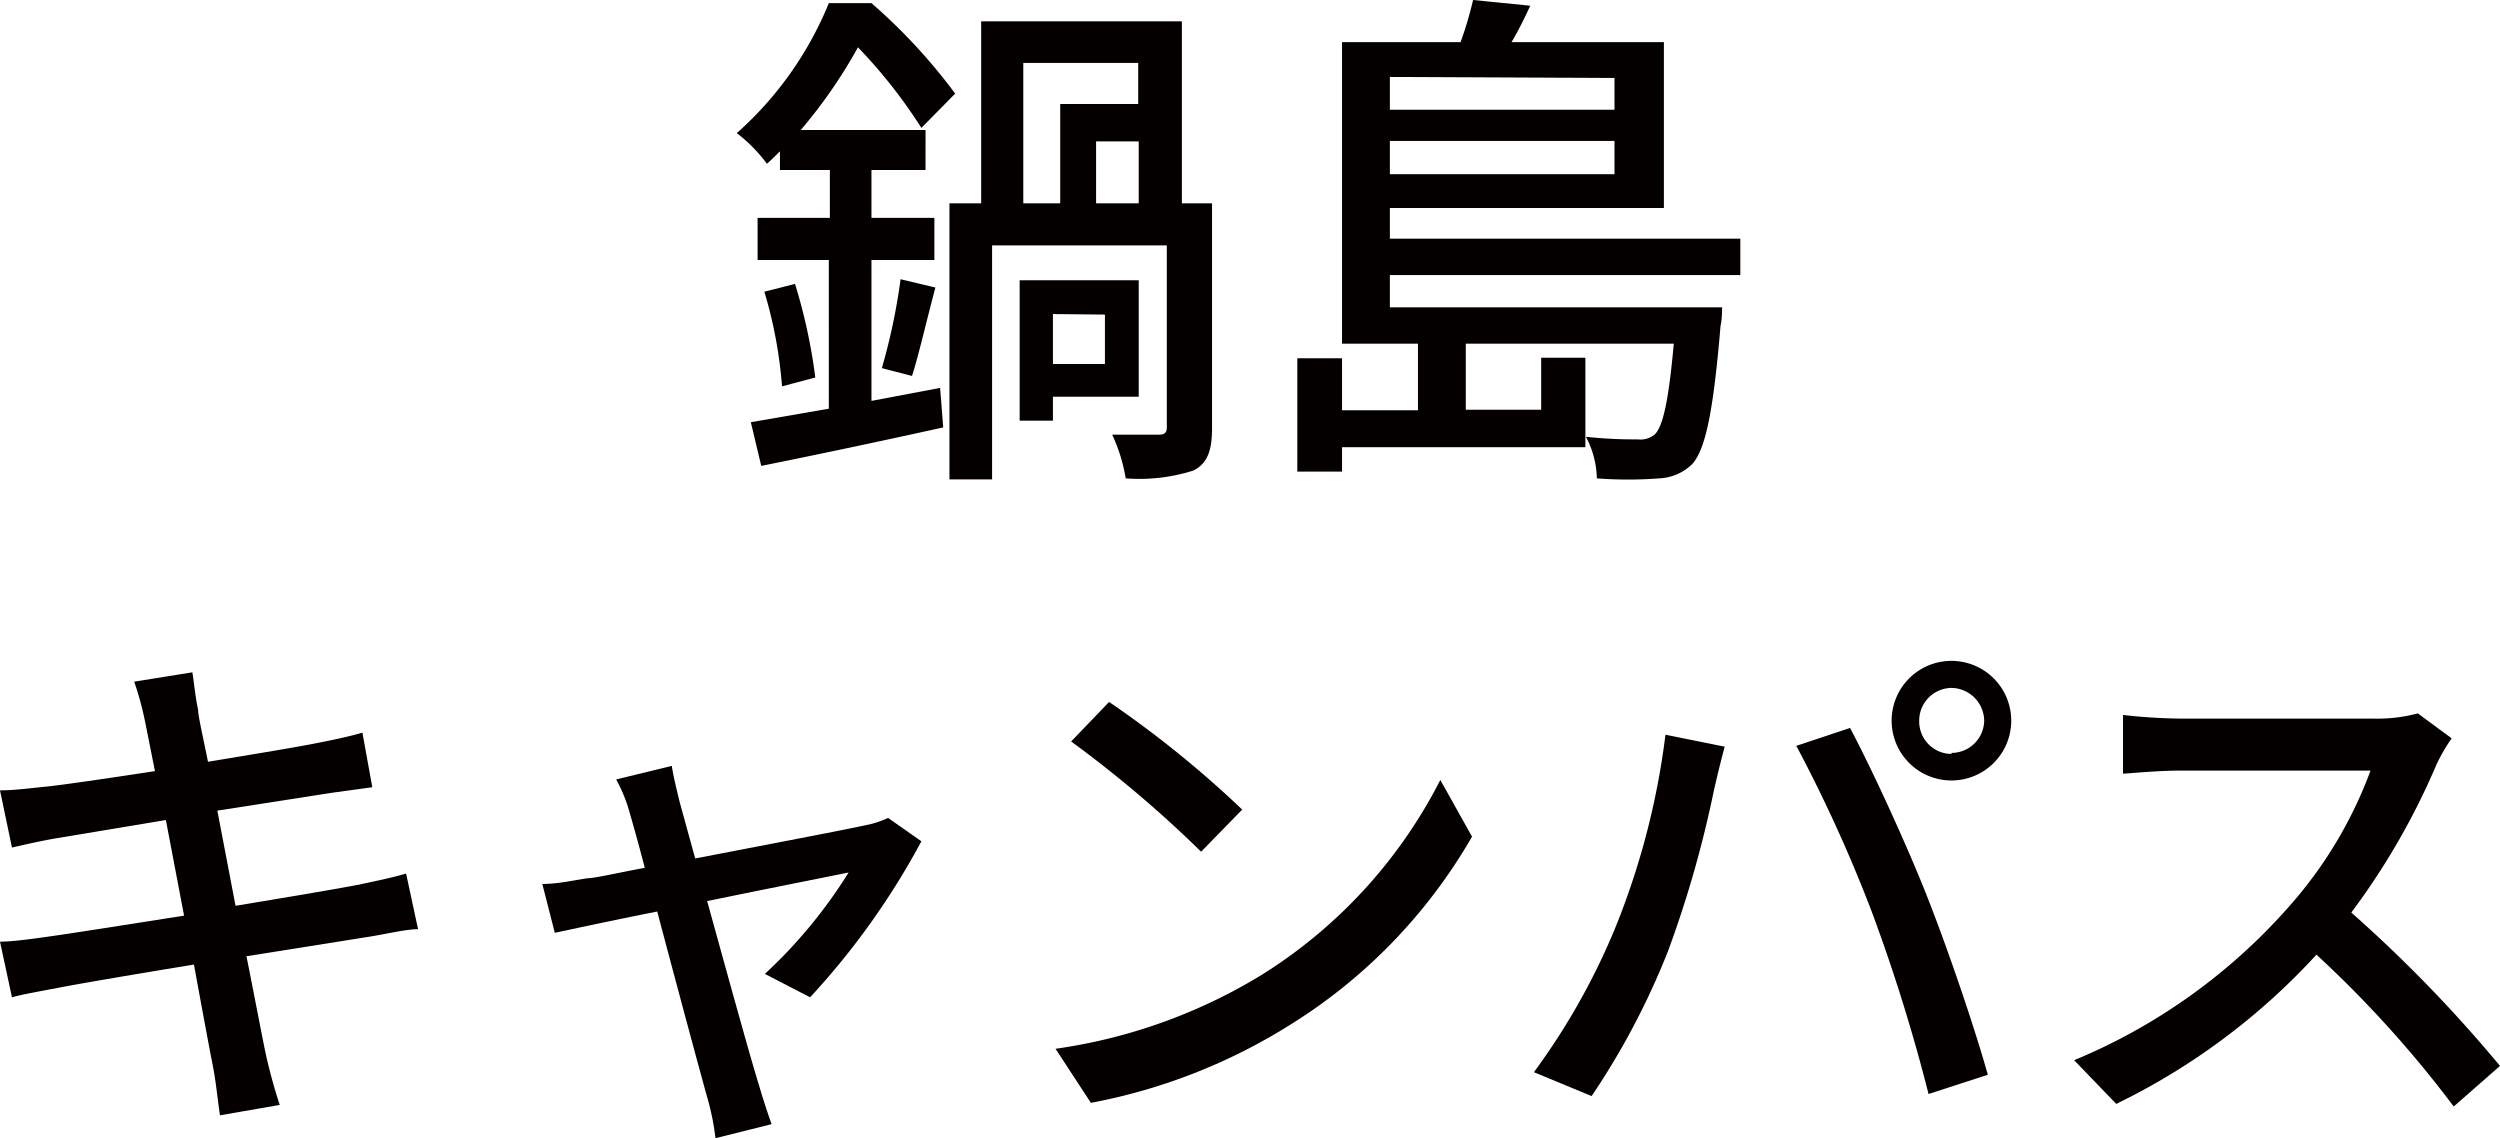
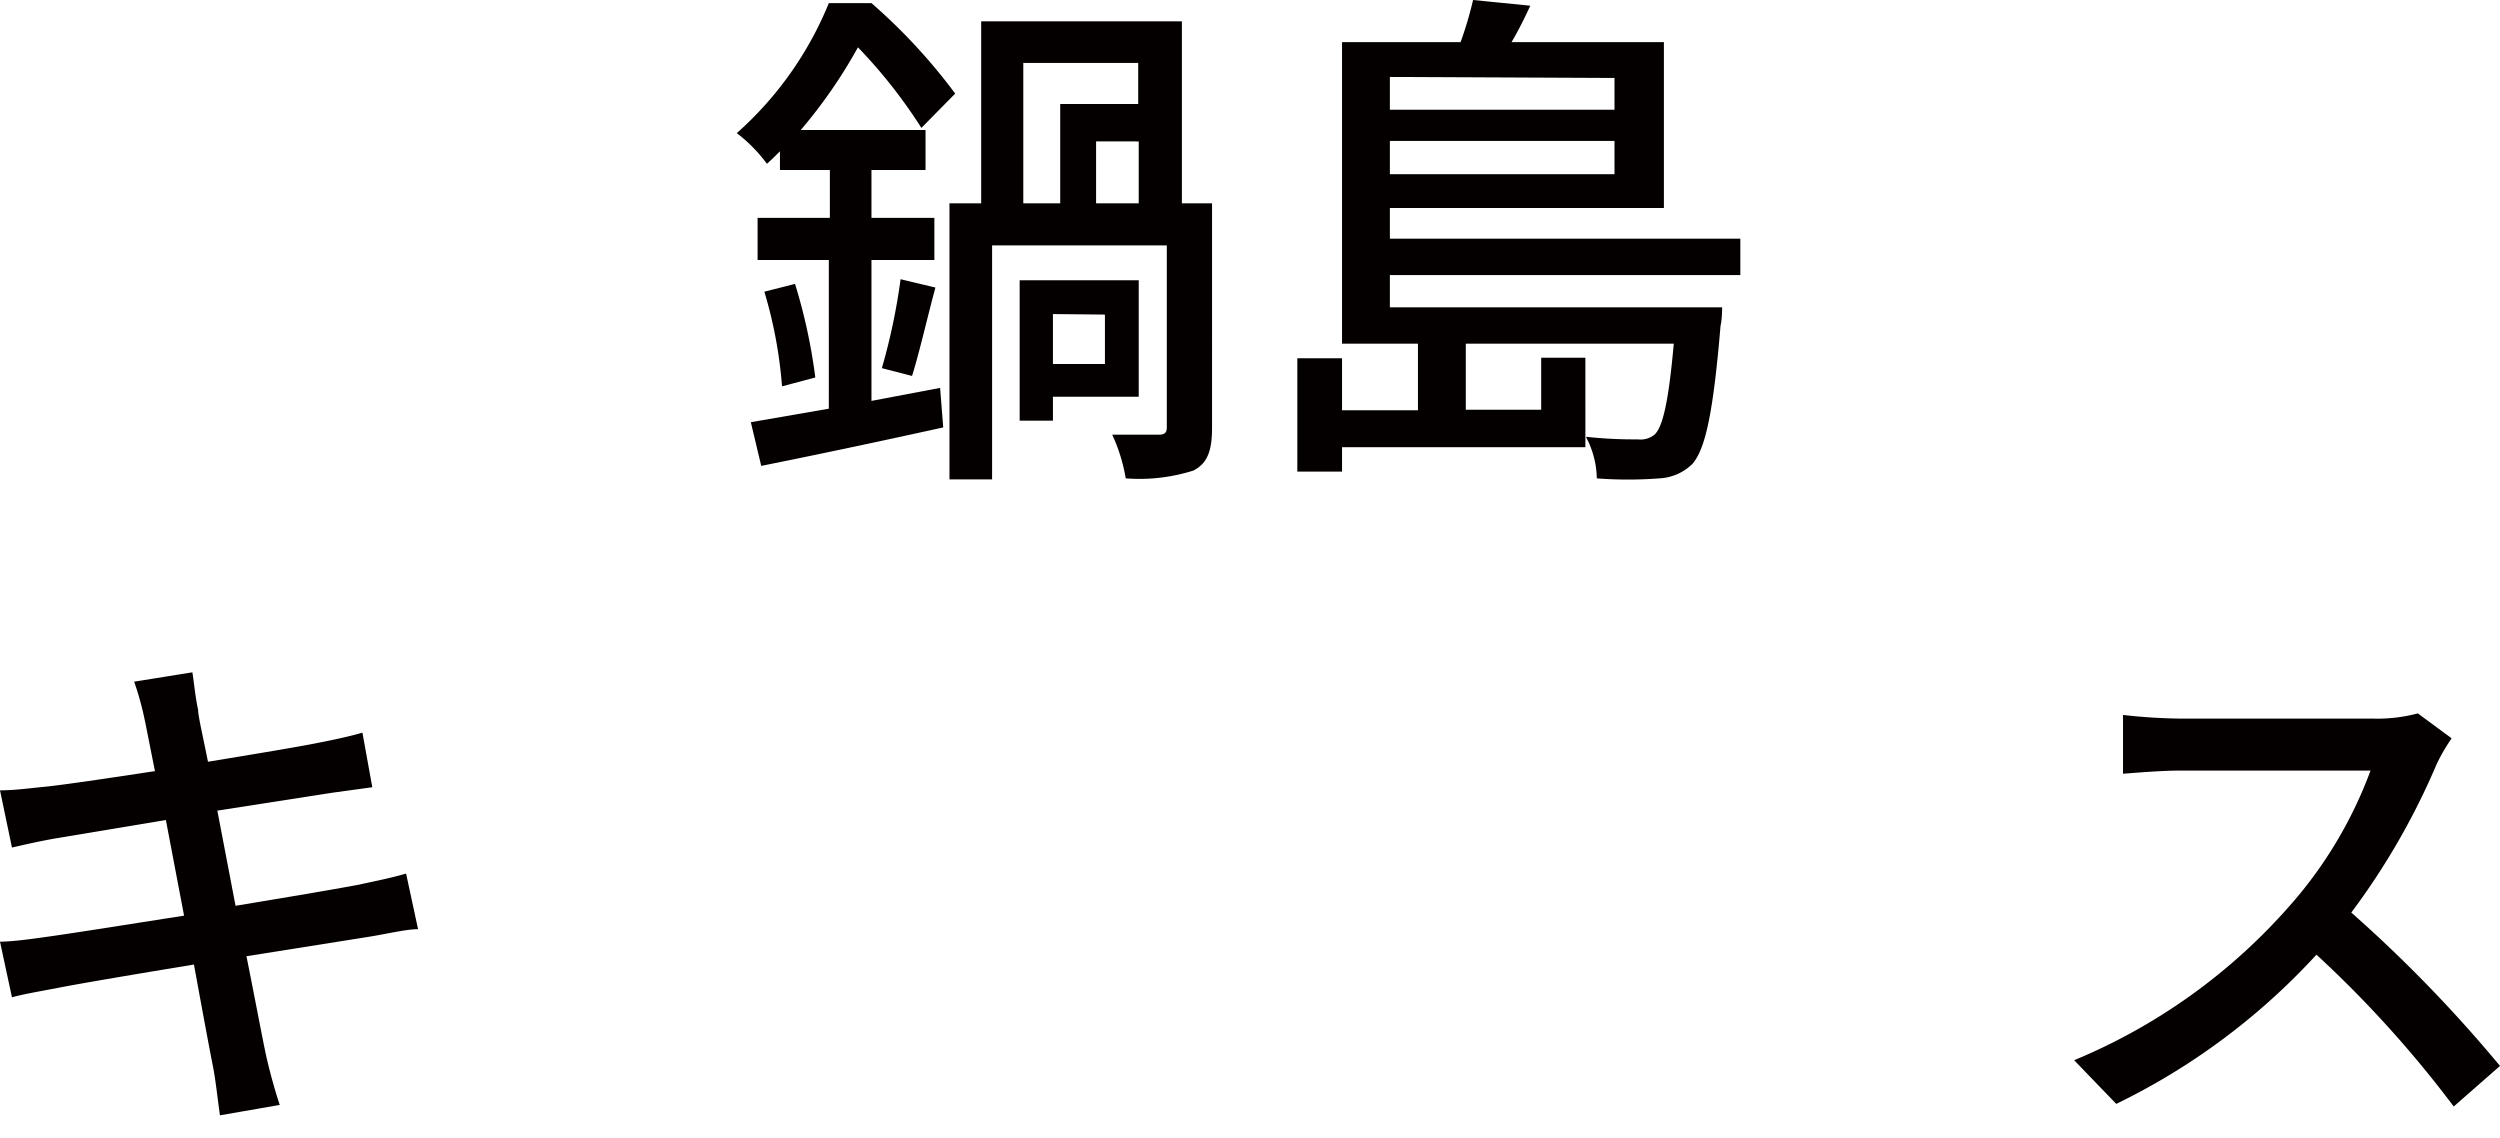
<svg xmlns="http://www.w3.org/2000/svg" viewBox="0 0 96.16 43.78">
  <path d="M36.16,14.92l.12,1.52c-2.44.54-5,1.08-7,1.48l-.4-1.68,3-.52V10H29.14V8.38h2.78V6.54H30V5.82c-.16.16-.32.32-.5.48a5.9,5.9,0,0,0-1.16-1.18,13.48,13.48,0,0,0,3.54-5h1.64A21.89,21.89,0,0,1,36.74,3.6l-1.3,1.32A19.53,19.53,0,0,0,33,1.82,19.17,19.17,0,0,1,30.8,5h4.8V6.54H33.52V8.38h2.42V10H33.52v5.42Zm-5.58-4a21.34,21.34,0,0,1,.78,3.6l-1.28.34a17.23,17.23,0,0,0-.68-3.64Zm3.34,3.24a23.56,23.56,0,0,0,.72-3.42l1.34.32c-.32,1.18-.62,2.52-.9,3.4Zm12.7,2.3c0,.84-.16,1.36-.72,1.64a6.86,6.86,0,0,1-2.6.3,6.52,6.52,0,0,0-.52-1.68c.78,0,1.56,0,1.78,0s.32-.06.32-.28v-7H38.16v9H36.52V7.82h1.22v-7h7.72v7h1.16Zm-6.12-1.2v.92H39.22v-5.4H43.8v4.48ZM39.36,7.82h1.42V4h3V2.42H39.36Zm1.14,4.26V14h2v-1.9Zm3.3-6.64H42.16V7.82H43.8Z" fill="#040000" />
  <path d="M53.46,10.58v1.24H66.24s0,.48-.06.7c-.28,3.34-.58,4.74-1.08,5.32a1.94,1.94,0,0,1-1.28.56,15.63,15.63,0,0,1-2.4,0A3.52,3.52,0,0,0,61,16.8a17,17,0,0,0,2,.1.85.85,0,0,0,.66-.2c.3-.32.52-1.24.72-3.48h-8v2.54h2.9v-2h1.7V17.2H51.62v.94H49.9V13.78h1.72v2h2.92V13.22H51.62V1.62h4.56A14.07,14.07,0,0,0,56.66,0l2.2.22c-.22.48-.48,1-.72,1.4H64V8H53.46V9.18H66.94v1.4Zm0-7.62V4.22H62.1V3ZM62.1,6.7V5.42H53.46V6.7Z" fill="#040000" />
  <path d="M16.08,35.74c-.46,0-1.18.18-1.94.3l-4.66.74c.36,1.8.64,3.3.76,3.84s.32,1.28.52,1.88l-2.3.4c-.1-.7-.16-1.34-.28-1.94s-.38-2-.72-3.86c-2.18.36-4.2.7-5.14.88s-1.42.26-1.86.38L0,36.22c.5,0,1.34-.12,1.9-.2,1-.14,3-.46,5.18-.8l-.7-3.68-4.2.7c-.68.12-1.2.24-1.72.36L0,30.4c.56,0,1.12-.08,1.74-.14s2.4-.32,4.22-.6c-.2-1-.34-1.72-.4-2a11.39,11.39,0,0,0-.4-1.44l2.24-.36c.06.38.12,1,.22,1.44,0,.24.18,1,.38,2,1.82-.3,3.52-.58,4.3-.74.62-.12,1.24-.26,1.64-.38l.38,2.1-1.6.22-4.36.68.7,3.66c1.94-.32,3.72-.62,4.68-.8.76-.16,1.42-.3,1.88-.44Z" fill="#040000" />
-   <path d="M29.42,37.46a18.92,18.92,0,0,0,3.22-3.9c-.48.1-2.92.58-5.44,1.1.78,2.82,1.7,6.16,2,7.1.1.36.34,1.1.48,1.48l-2.16.54a9.63,9.63,0,0,0-.32-1.58c-.28-1-1.18-4.34-1.92-7.14-1.8.36-3.38.7-3.94.82L20.86,34c.58,0,1.1-.12,1.74-.22.28,0,1.12-.2,2.2-.4-.24-.94-.46-1.7-.58-2.12a5.88,5.88,0,0,0-.52-1.28l2.14-.52c.06.4.18.88.3,1.38l.6,2.18c2.7-.52,5.84-1.12,6.56-1.28a3.62,3.62,0,0,0,.86-.28l1.28.9a29,29,0,0,1-4.28,6Z" fill="#040000" />
-   <path d="M48.46,37.54A19,19,0,0,0,55.4,30l1.22,2.18a20.61,20.61,0,0,1-7,7.24,22.05,22.05,0,0,1-7.66,3L40.6,40.34A20.78,20.78,0,0,0,48.46,37.54Zm-.68-6.4L46.2,32.76a45.47,45.47,0,0,0-5-4.24L42.66,27A40.5,40.5,0,0,1,47.78,31.14Z" fill="#040000" />
-   <path d="M64.06,28.26l2.28.46c-.14.5-.32,1.26-.42,1.7a42.64,42.64,0,0,1-1.76,6.16,29,29,0,0,1-2.94,5.58L59,41.24a26.13,26.13,0,0,0,3.1-5.48A29.31,29.31,0,0,0,64.06,28.26Zm5,.44L71.16,28c.8,1.5,2.14,4.4,2.94,6.42s1.82,5,2.36,6.92l-2.28.74a68.23,68.23,0,0,0-2.18-7A56.67,56.67,0,0,0,69.1,28.7Zm6-3.28a2.3,2.3,0,1,1,0,4.6,2.3,2.3,0,1,1,0-4.6Zm0,3.54a1.26,1.26,0,0,0,1.26-1.24,1.28,1.28,0,0,0-1.26-1.26,1.26,1.26,0,0,0-1.24,1.26A1.25,1.25,0,0,0,75.06,29Z" fill="#040000" />
  <path d="M94.3,28.4a6.9,6.9,0,0,0-.58,1,27.37,27.37,0,0,1-3.28,5.7A53.16,53.16,0,0,1,96.16,41l-1.78,1.56a43.26,43.26,0,0,0-5.28-5.84,25.6,25.6,0,0,1-7.7,5.74l-1.62-1.68A22.47,22.47,0,0,0,88,34.92a16.45,16.45,0,0,0,3.18-5.28H83.84c-.78,0-1.86.1-2.18.12V27.5a21.4,21.4,0,0,0,2.18.14h7.42a6.07,6.07,0,0,0,1.74-.2Z" fill="#040000" />
</svg>